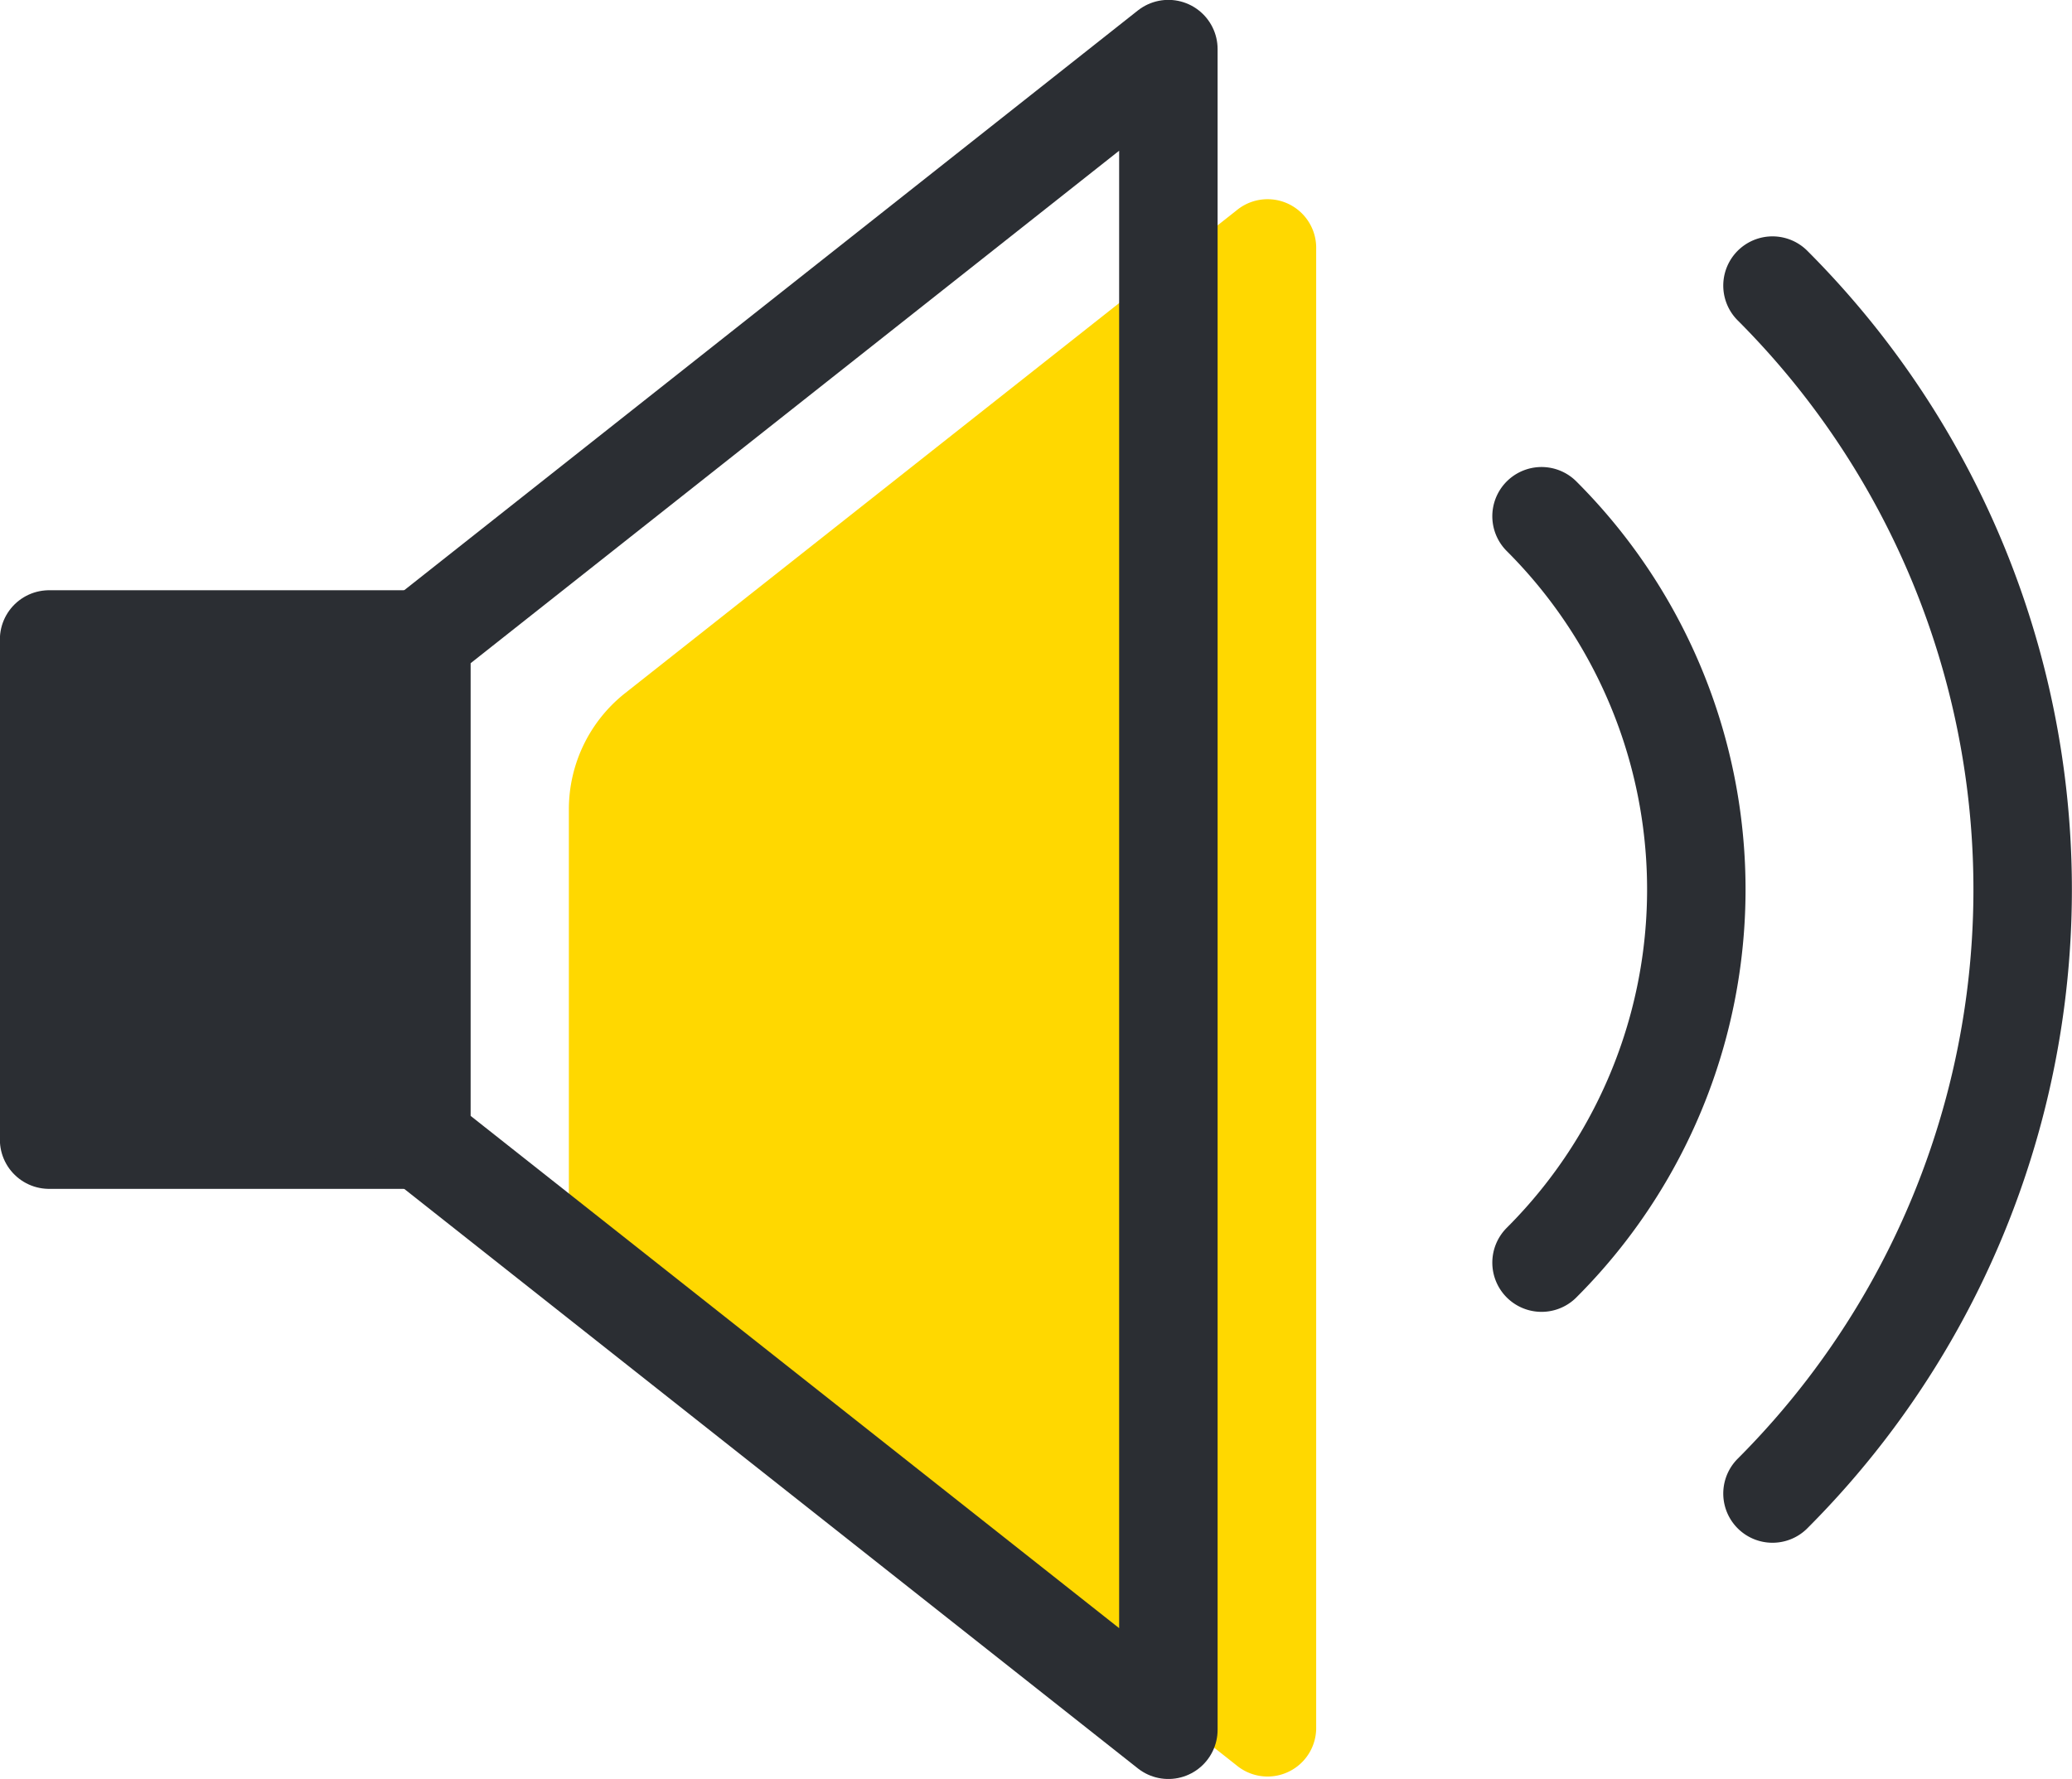
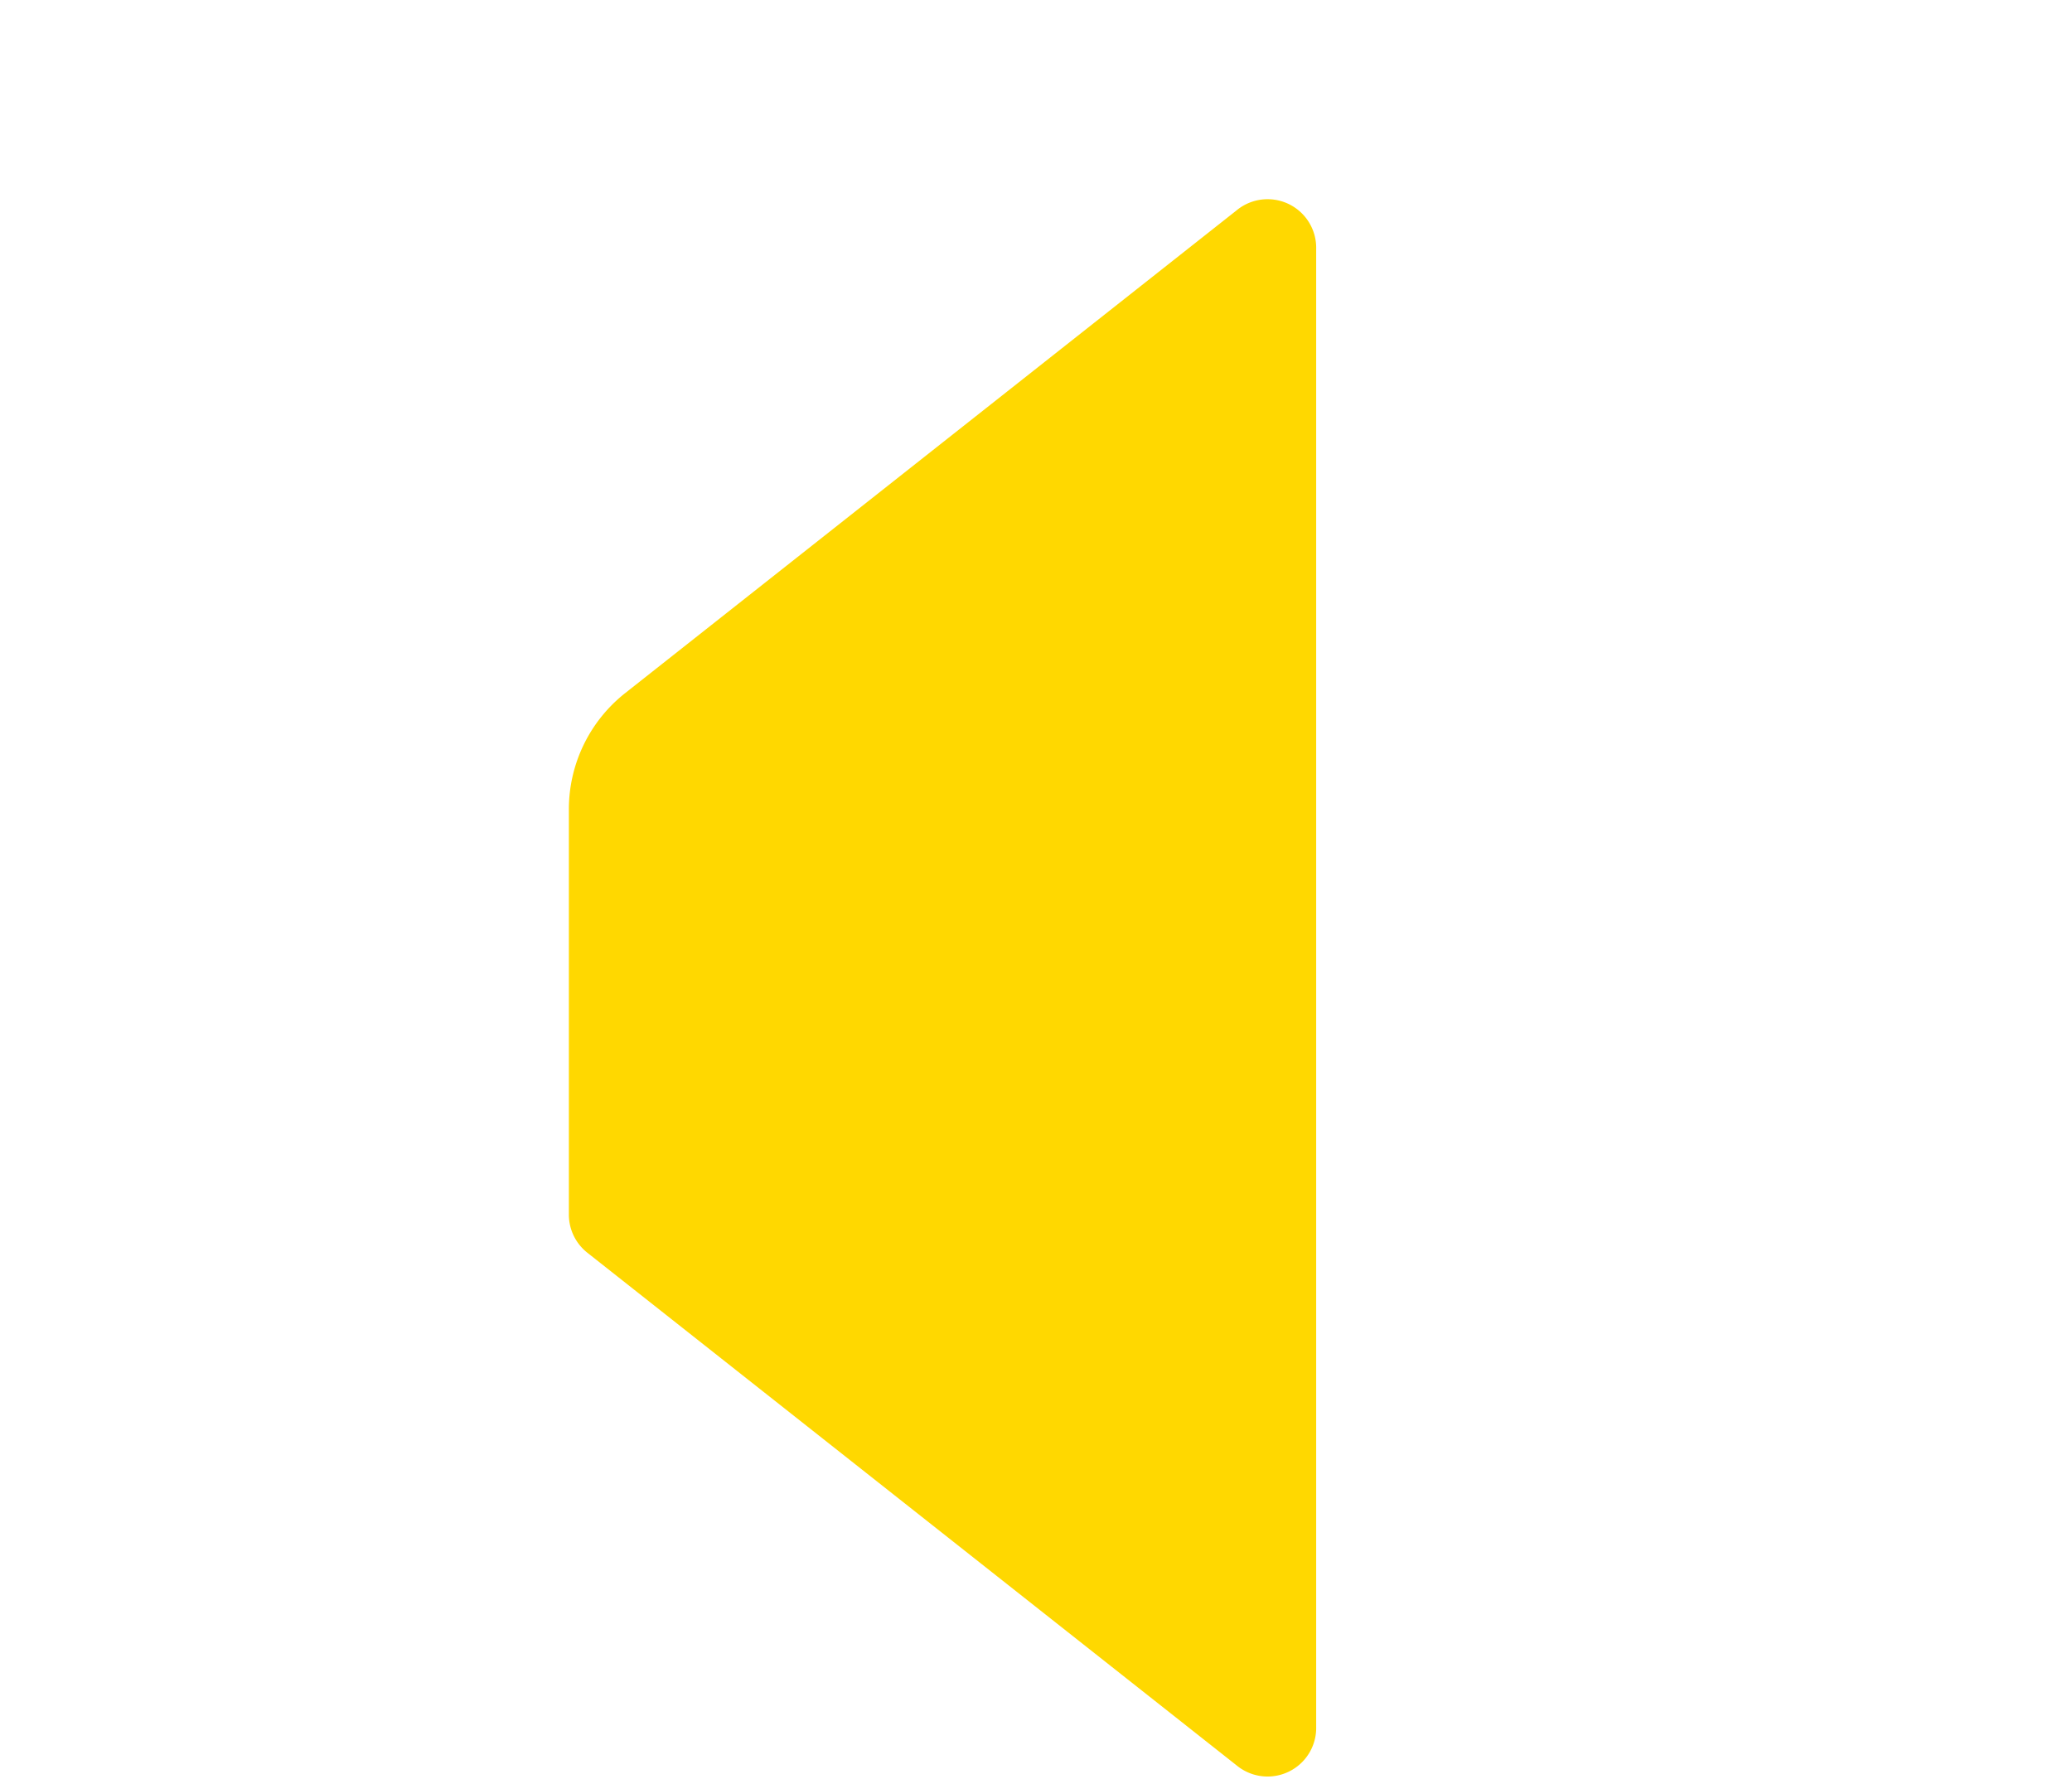
<svg xmlns="http://www.w3.org/2000/svg" viewBox="0 0 85.23 73.2">
  <title>visibilite-autorite-icon</title>
  <g id="0931f38b-a8e1-4e81-9782-4541d480aff7" data-name="Calque 2">
    <g id="a70c5df6-7037-4f1d-b8d8-b9ca8457e546" data-name="Calque 2">
      <path d="M24.17,51.55,50.86,72.63a2,2,0,0,0,3.28-1.58V10.25a2,2,0,0,0-3.28-1.59L25.7,28.53a6.09,6.09,0,0,0-2.3,4.77V50A2,2,0,0,0,24.17,51.55Z" fill="#ffd800" />
-       <rect x="2.02" y="26.31" width="15.3" height="20.58" fill="#2b2e33" stroke="#2b2e33" stroke-linecap="round" stroke-linejoin="round" stroke-width="4.05" />
-       <polygon points="17.33 46.89 48.06 71.17 48.06 2.02 17.33 26.31 17.33 46.89" fill="none" stroke="#2b2e33" stroke-linecap="round" stroke-linejoin="round" stroke-width="4.05" />
-       <path d="M63.41,21.24a21.7,21.7,0,0,1,0,30.71" fill="none" stroke="#2b2e33" stroke-linecap="round" stroke-linejoin="round" stroke-width="4.05" />
-       <path d="M72.91,11.75a35.15,35.15,0,0,1,0,49.7" fill="none" stroke="#2b2e33" stroke-linecap="round" stroke-linejoin="round" stroke-width="4.05" />
    </g>
  </g>
</svg>